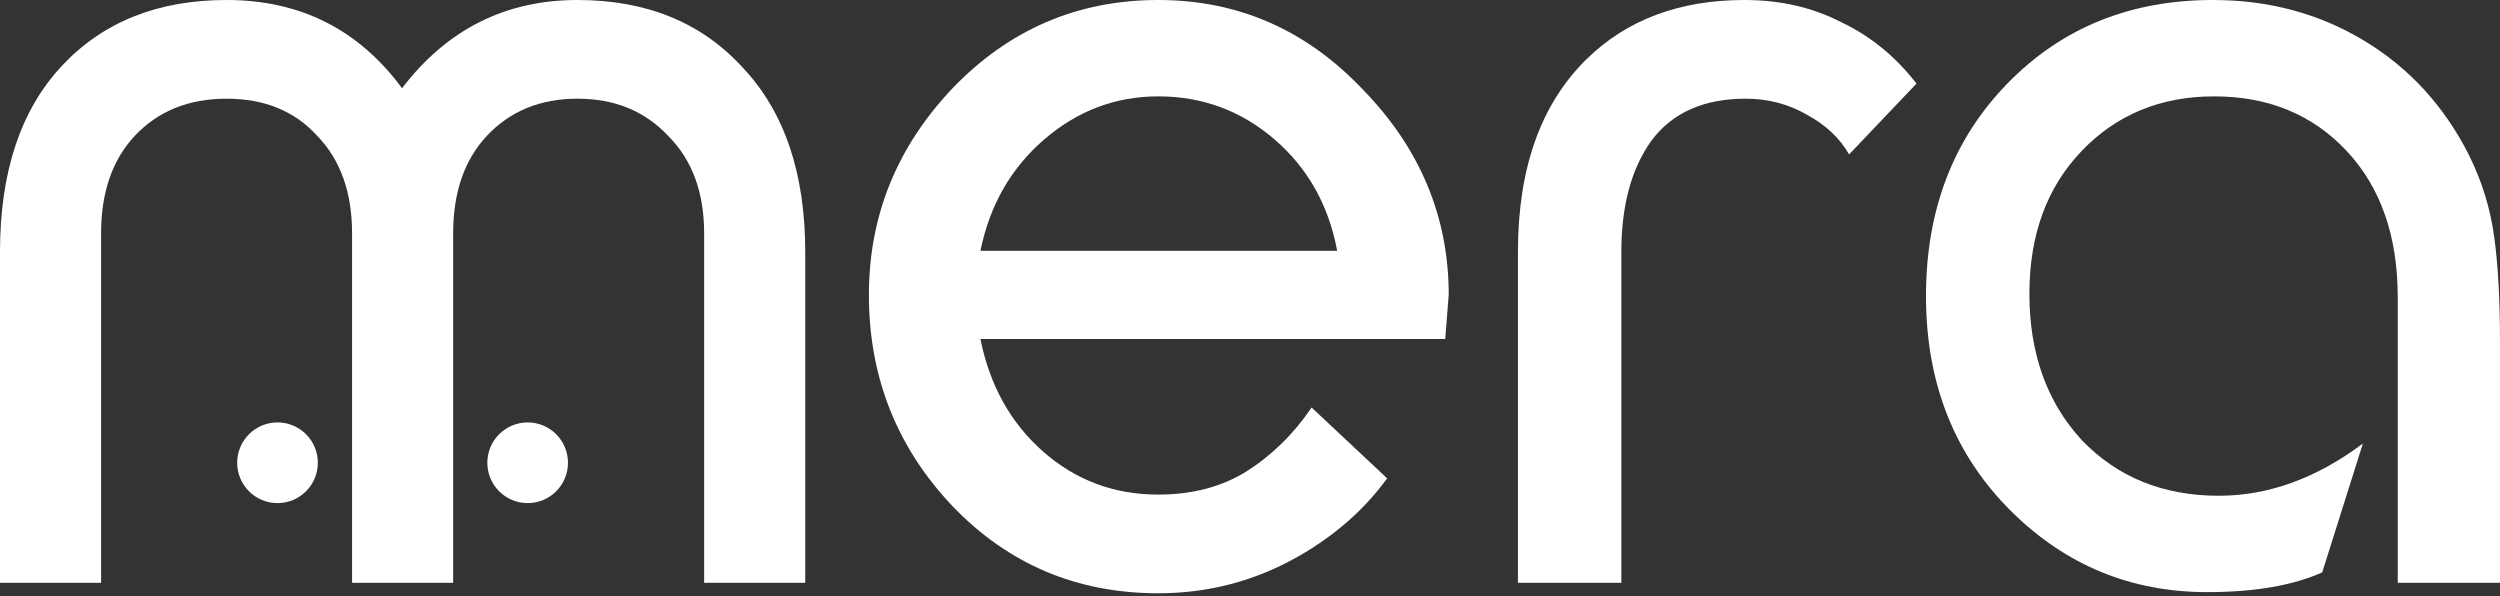
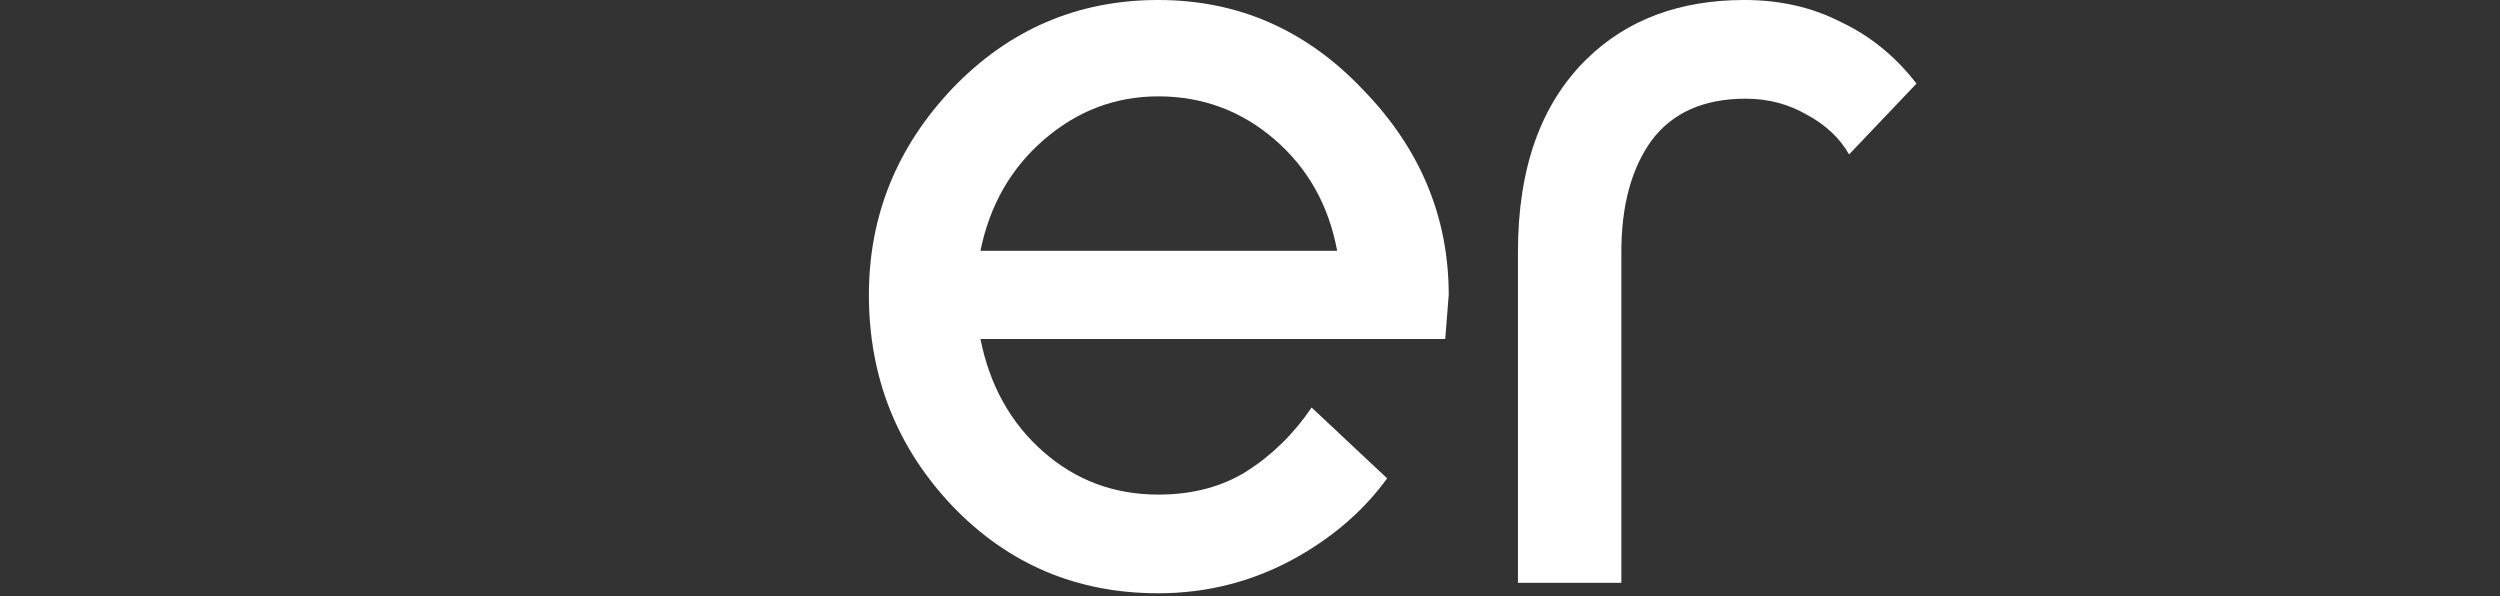
<svg xmlns="http://www.w3.org/2000/svg" width="767" height="183" viewBox="0 0 767 183" fill="none">
  <rect x="0" y="0" width="767" height="183" fill="#333333" stroke="none" />
-   <path d="M69.516 0C92.093 0 110.037 9.024 123.346 27.071C137.13 9.024 155.074 0 177.176 0C198.327 0 215.201 6.887 227.798 20.66C240.631 34.195 247.048 53.074 247.048 77.295V178.811H216.033V71.596C216.033 59.01 212.35 49.037 204.983 41.675C197.853 34.076 188.583 30.277 177.176 30.277C165.768 30.277 156.499 34.076 149.37 41.675C142.477 49.037 139.031 59.01 139.031 71.596V178.811H108.017V71.596C108.017 59.01 104.452 49.037 97.322 41.675C90.43 34.076 81.161 30.277 69.516 30.277C57.87 30.277 48.483 34.076 41.353 41.675C34.461 49.037 31.015 59.01 31.015 71.596V178.811H0V77.295C0 52.836 6.298 33.839 18.894 20.303C31.49 6.768 48.364 0 69.516 0Z" fill="white" />
  <path d="M266.578 90.475C266.578 66.253 275.134 45.118 292.246 27.071C309.594 9.024 330.628 0 355.343 0C379.823 0 400.738 9.142 418.086 27.427C435.673 45.475 444.467 66.49 444.467 90.475L443.397 104.01H300.801C303.653 118.258 310.07 129.775 320.051 138.561C330.034 147.347 341.798 151.74 355.343 151.74C365.801 151.74 374.833 149.367 382.437 144.617C390.281 139.63 396.935 133.1 402.401 125.026L425.573 146.754C418.68 156.253 409.649 164.207 398.479 170.619C385.171 178.218 370.793 182.018 355.343 182.018C330.389 182.018 309.357 173.113 292.246 155.303C275.134 137.255 266.578 115.646 266.578 90.475ZM355.343 29.564C342.272 29.564 330.628 33.958 320.408 42.744C310.188 51.53 303.653 62.928 300.801 76.939H410.243C407.629 62.928 401.212 51.53 390.994 42.744C380.774 33.958 368.89 29.564 355.343 29.564Z" fill="white" />
  <path d="M465.703 178.811V77.295C465.703 51.649 472.714 31.939 486.737 18.166C499.095 6.055 515.255 0 535.219 0C546.151 0 556.014 2.256 564.808 6.768C573.838 11.042 581.562 17.335 587.979 25.646L567.304 47.374C564.451 42.388 560.174 38.351 554.47 35.264C548.766 31.939 542.467 30.277 535.576 30.277C522.742 30.277 513.116 34.551 506.699 43.1C500.521 51.649 497.431 63.047 497.431 77.295V178.811H465.703Z" fill="white" />
-   <path d="M735.629 178.811V91.187C735.629 72.427 730.401 57.467 719.944 46.306C709.487 35.145 695.94 29.564 679.303 29.564C662.905 29.564 649.358 35.145 638.664 46.306C627.97 57.467 622.622 72.071 622.622 90.118C622.622 108.403 627.97 123.363 638.664 134.999C649.596 146.397 663.618 152.097 680.73 152.097C695.94 152.097 710.675 146.754 724.935 136.068L712.457 175.606C703.427 179.643 691.663 181.661 677.165 181.661C653.874 181.661 633.911 173.469 617.274 157.084C599.688 139.749 590.895 117.664 590.895 90.831C590.895 64.472 599.212 42.744 615.849 25.646C632.484 8.549 653.518 0 678.947 0C696.059 0 711.507 4.156 725.291 12.467C739.075 20.778 749.77 32.414 757.376 47.374C761.416 55.448 764.03 63.878 765.218 72.665C766.407 81.213 767 92.018 767 105.079V178.811H735.629Z" fill="white" />
-   <path d="M85.141 154.351C91.973 154.351 97.511 148.81 97.511 141.974C97.511 135.138 91.973 129.597 85.141 129.597C78.308 129.597 72.769 135.138 72.769 141.974C72.769 148.81 78.308 154.351 85.141 154.351Z" fill="white" />
-   <path d="M161.887 154.351C168.719 154.351 174.258 148.81 174.258 141.974C174.258 135.138 168.719 129.597 161.887 129.597C155.054 129.597 149.516 135.138 149.516 141.974C149.516 148.81 155.054 154.351 161.887 154.351Z" fill="white" />
</svg>